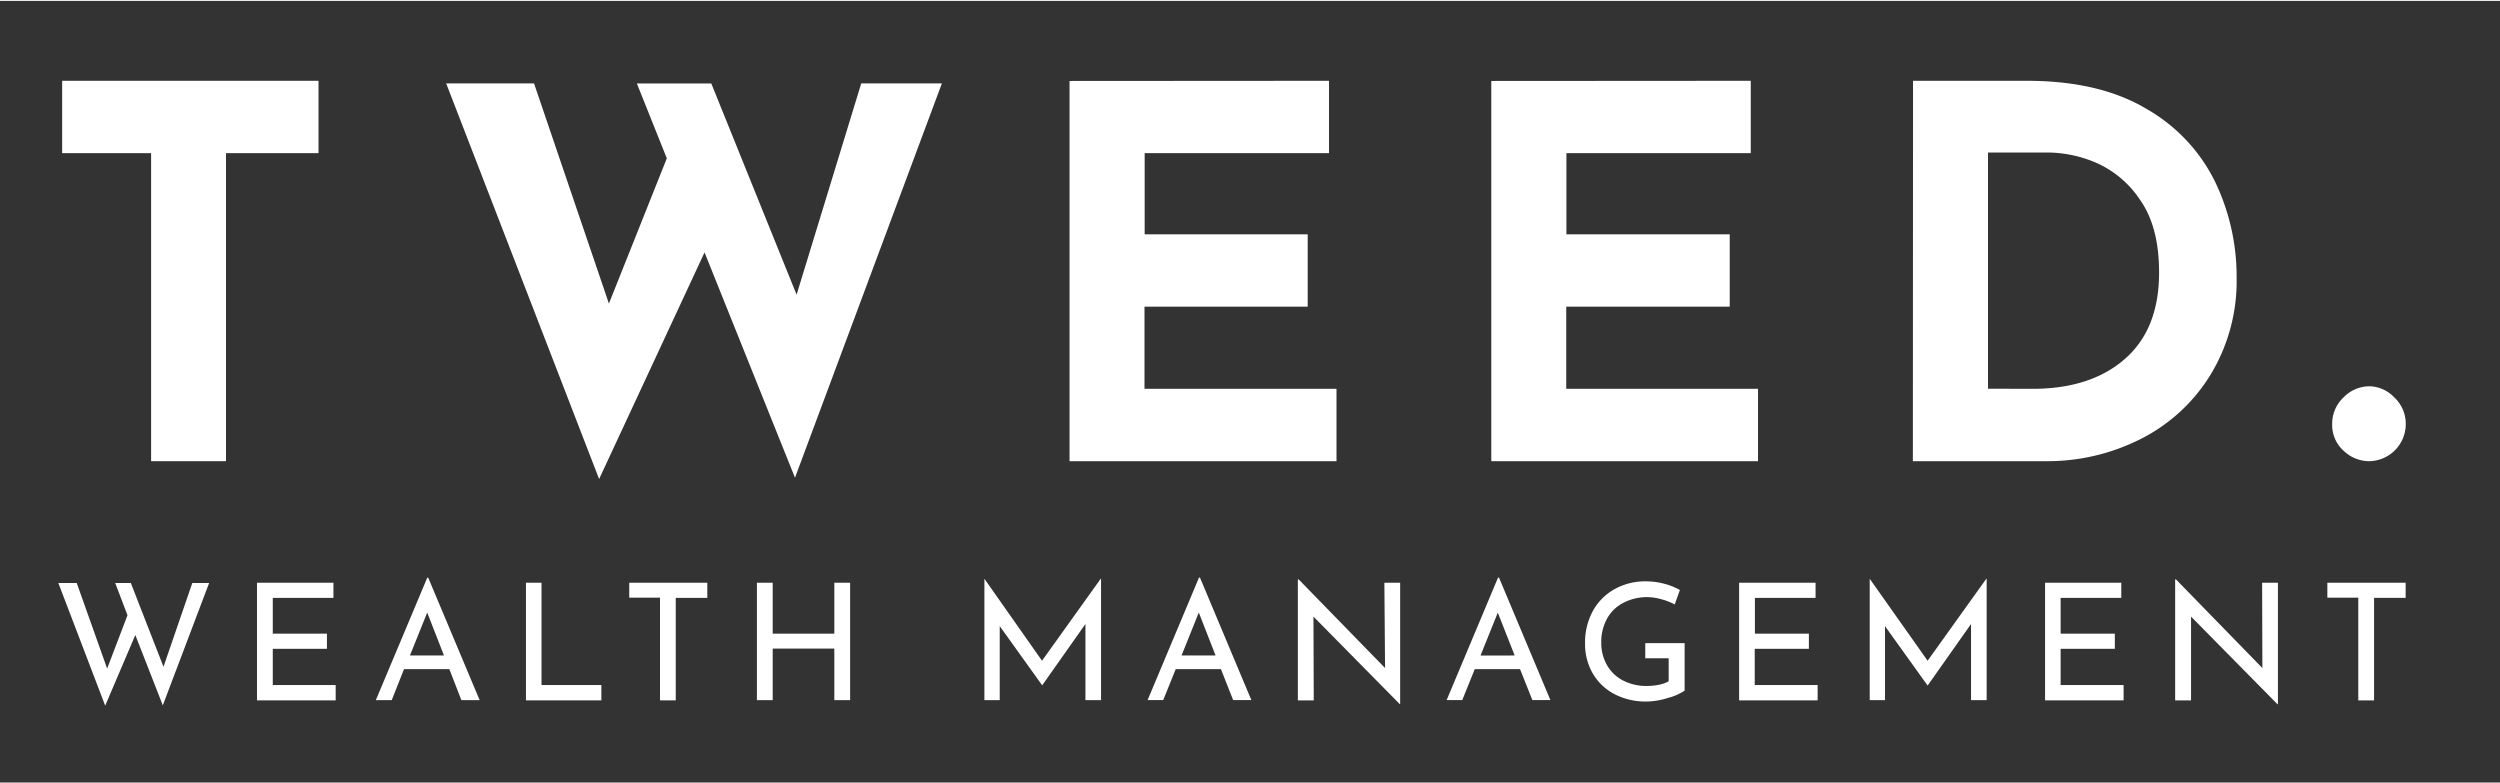
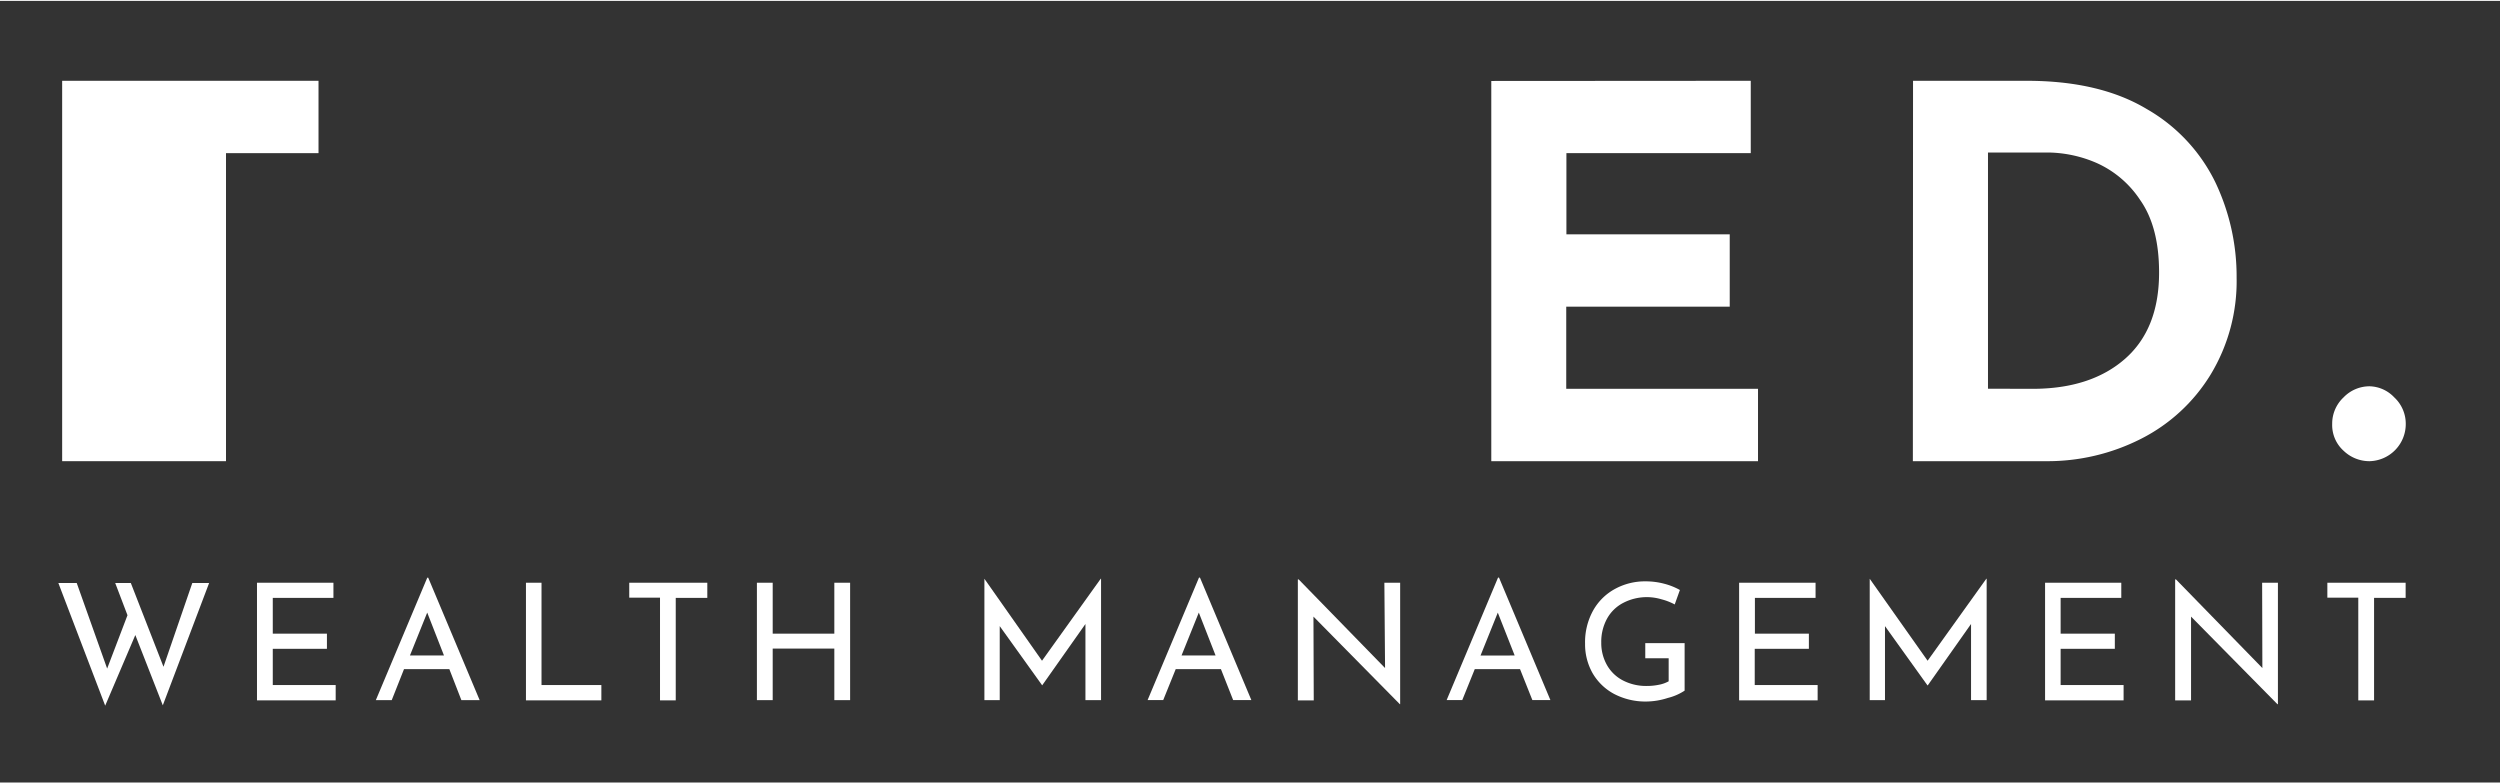
<svg xmlns="http://www.w3.org/2000/svg" data-name="Layer 1" height="136" viewBox="0 0 433.97 135.68" width="434">
  <rect x="0" y="0" width="433.97" height="135.68" fill="#333333" stroke="none" />
-   <path d="M55.29,13.87V26.43H39.23V79.9h-13V26.43H10.79V13.87Z" fill="#fff" />
-   <path d="M138,82.77l-15.7-39.11L104,83,77.45,14.32H92.7l13,38.22,10.05-25.21-5.2-13h12.92L138.28,51,149.5,14.32h14Z" fill="#fff" />
-   <path d="M230.7,13.87V26.43h-32V40.52H227V53.08H198.67V67.34H232V79.9H185.66v-66Z" fill="#fff" />
+   <path d="M55.29,13.87V26.43H39.23V79.9h-13H10.79V13.87Z" fill="#fff" />
  <path d="M303.91,13.87V26.43h-32V40.52h28.35V53.08H271.88V67.34h33.29V79.9h-46.3v-66Z" fill="#fff" />
  <path d="M332.08,13.87h19.74q12.65,0,20.81,4.89a29.56,29.56,0,0,1,11.89,12.65,38,38,0,0,1,3.73,16.64,31.29,31.29,0,0,1-4.49,16.78A30.06,30.06,0,0,1,371.69,76a35.82,35.82,0,0,1-16.64,3.9h-23Zm20.73,53.47q10.13,0,16.06-5.2t5.92-15q0-7.9-3.28-12.57a17.69,17.69,0,0,0-7.62-6.46,21.73,21.73,0,0,0-8.21-1.79H345.09v41Z" fill="#fff" />
  <path d="M406.82,68.82a6.26,6.26,0,0,1,4.49-1.92,6.08,6.08,0,0,1,4.3,1.92,6.24,6.24,0,0,1,2,4.62,6.44,6.44,0,0,1-6.28,6.46,6.46,6.46,0,0,1-4.49-1.79,6,6,0,0,1-2-4.67A6.24,6.24,0,0,1,406.82,68.82Z" fill="#fff" />
  <path d="M28.26,122.28l-4.77-12.2-5.23,12.26-8.13-21.29h3.19L18.6,115.9l3.53-9.26L20,101.05h2.71l5.67,14.54,5-14.54H36.3Z" fill="#fff" />
  <path d="M57.88,101v2.63H47.35v6.21h9.4v2.63h-9.4v6.29H58.27v2.66H44.61V101Z" fill="#fff" />
  <path d="M78,116H70.13L68,121.38H65.24l8.93-21.26h.16l8.93,21.26H80.09Zm-.93-2.37-2.91-7.45-3,7.45Z" fill="#fff" />
  <path d="M94,101v17.76h10.39v2.66H91.3V101Z" fill="#fff" />
  <path d="M122.78,101v2.63H117.3v17.79h-2.73V103.59h-5.34V101Z" fill="#fff" />
  <path d="M147.57,121.38h-2.74v-8.95h-10.7v8.95h-2.74V101h2.74v8.84h10.7V101h2.74Z" fill="#fff" />
  <path d="M191.13,100.31v21.07h-2.71V108.16l-7.51,10.65h0l-7.37-10.28v12.85h-2.66V100.31h0l10,14.23,10.19-14.23Z" fill="#fff" />
  <path d="M211.94,116h-7.85l-2.17,5.37h-2.71l8.92-21.26h.17l8.92,21.26h-3.16Zm-.93-2.37-2.91-7.45-3,7.45Z" fill="#fff" />
  <path d="M243.05,101v21.09H243l-15-15.21.05,14.54h-2.76v-21h.14l15,15.39L240.31,101Z" fill="#fff" />
  <path d="M263.86,116H256l-2.17,5.37h-2.71l8.92-21.26h.17l8.92,21.26H266Zm-.93-2.37L260,106.19l-3,7.45Z" fill="#fff" />
  <path d="M289.51,121a12.28,12.28,0,0,1-3.69.62,11.72,11.72,0,0,1-5.62-1.31,9.47,9.47,0,0,1-3.74-3.6,10.18,10.18,0,0,1-1.31-5.14,11.34,11.34,0,0,1,1.41-5.77,9.58,9.58,0,0,1,3.81-3.74,10.82,10.82,0,0,1,5.26-1.3,12.56,12.56,0,0,1,3.24.41,11.44,11.44,0,0,1,2.74,1.09l-.9,2.51a10.13,10.13,0,0,0-2.28-.89,9,9,0,0,0-2.47-.38,8.87,8.87,0,0,0-4.19,1,6.75,6.75,0,0,0-2.81,2.74,8.35,8.35,0,0,0-1,4.15,7.74,7.74,0,0,0,1,3.92,6.74,6.74,0,0,0,2.8,2.67,8.75,8.75,0,0,0,4.12.94,10.36,10.36,0,0,0,2.09-.21,5.65,5.65,0,0,0,1.69-.6v-4H285.6v-2.63h6.83v8.25A9.3,9.3,0,0,1,289.51,121Z" fill="#fff" />
  <path d="M315.16,101v2.63H304.63v6.21H314v2.63h-9.4v6.29h10.92v2.66H301.89V101Z" fill="#fff" />
  <path d="M344.86,100.31v21.07h-2.71V108.16l-7.51,10.65h-.06l-7.37-10.28v12.85h-2.65V100.31h0l10.05,14.23,10.19-14.23Z" fill="#fff" />
  <path d="M368.23,101v2.63H357.7v6.21h9.41v2.63H357.7v6.29h10.93v2.66H355V101Z" fill="#fff" />
  <path d="M395.42,101v21.09h-.08l-15-15.21,0,14.54h-2.76v-21h.14l15,15.39L392.68,101Z" fill="#fff" />
  <path d="M417.59,101v2.63h-5.48v17.79h-2.74V103.59H404V101Z" fill="#fff" />
</svg>